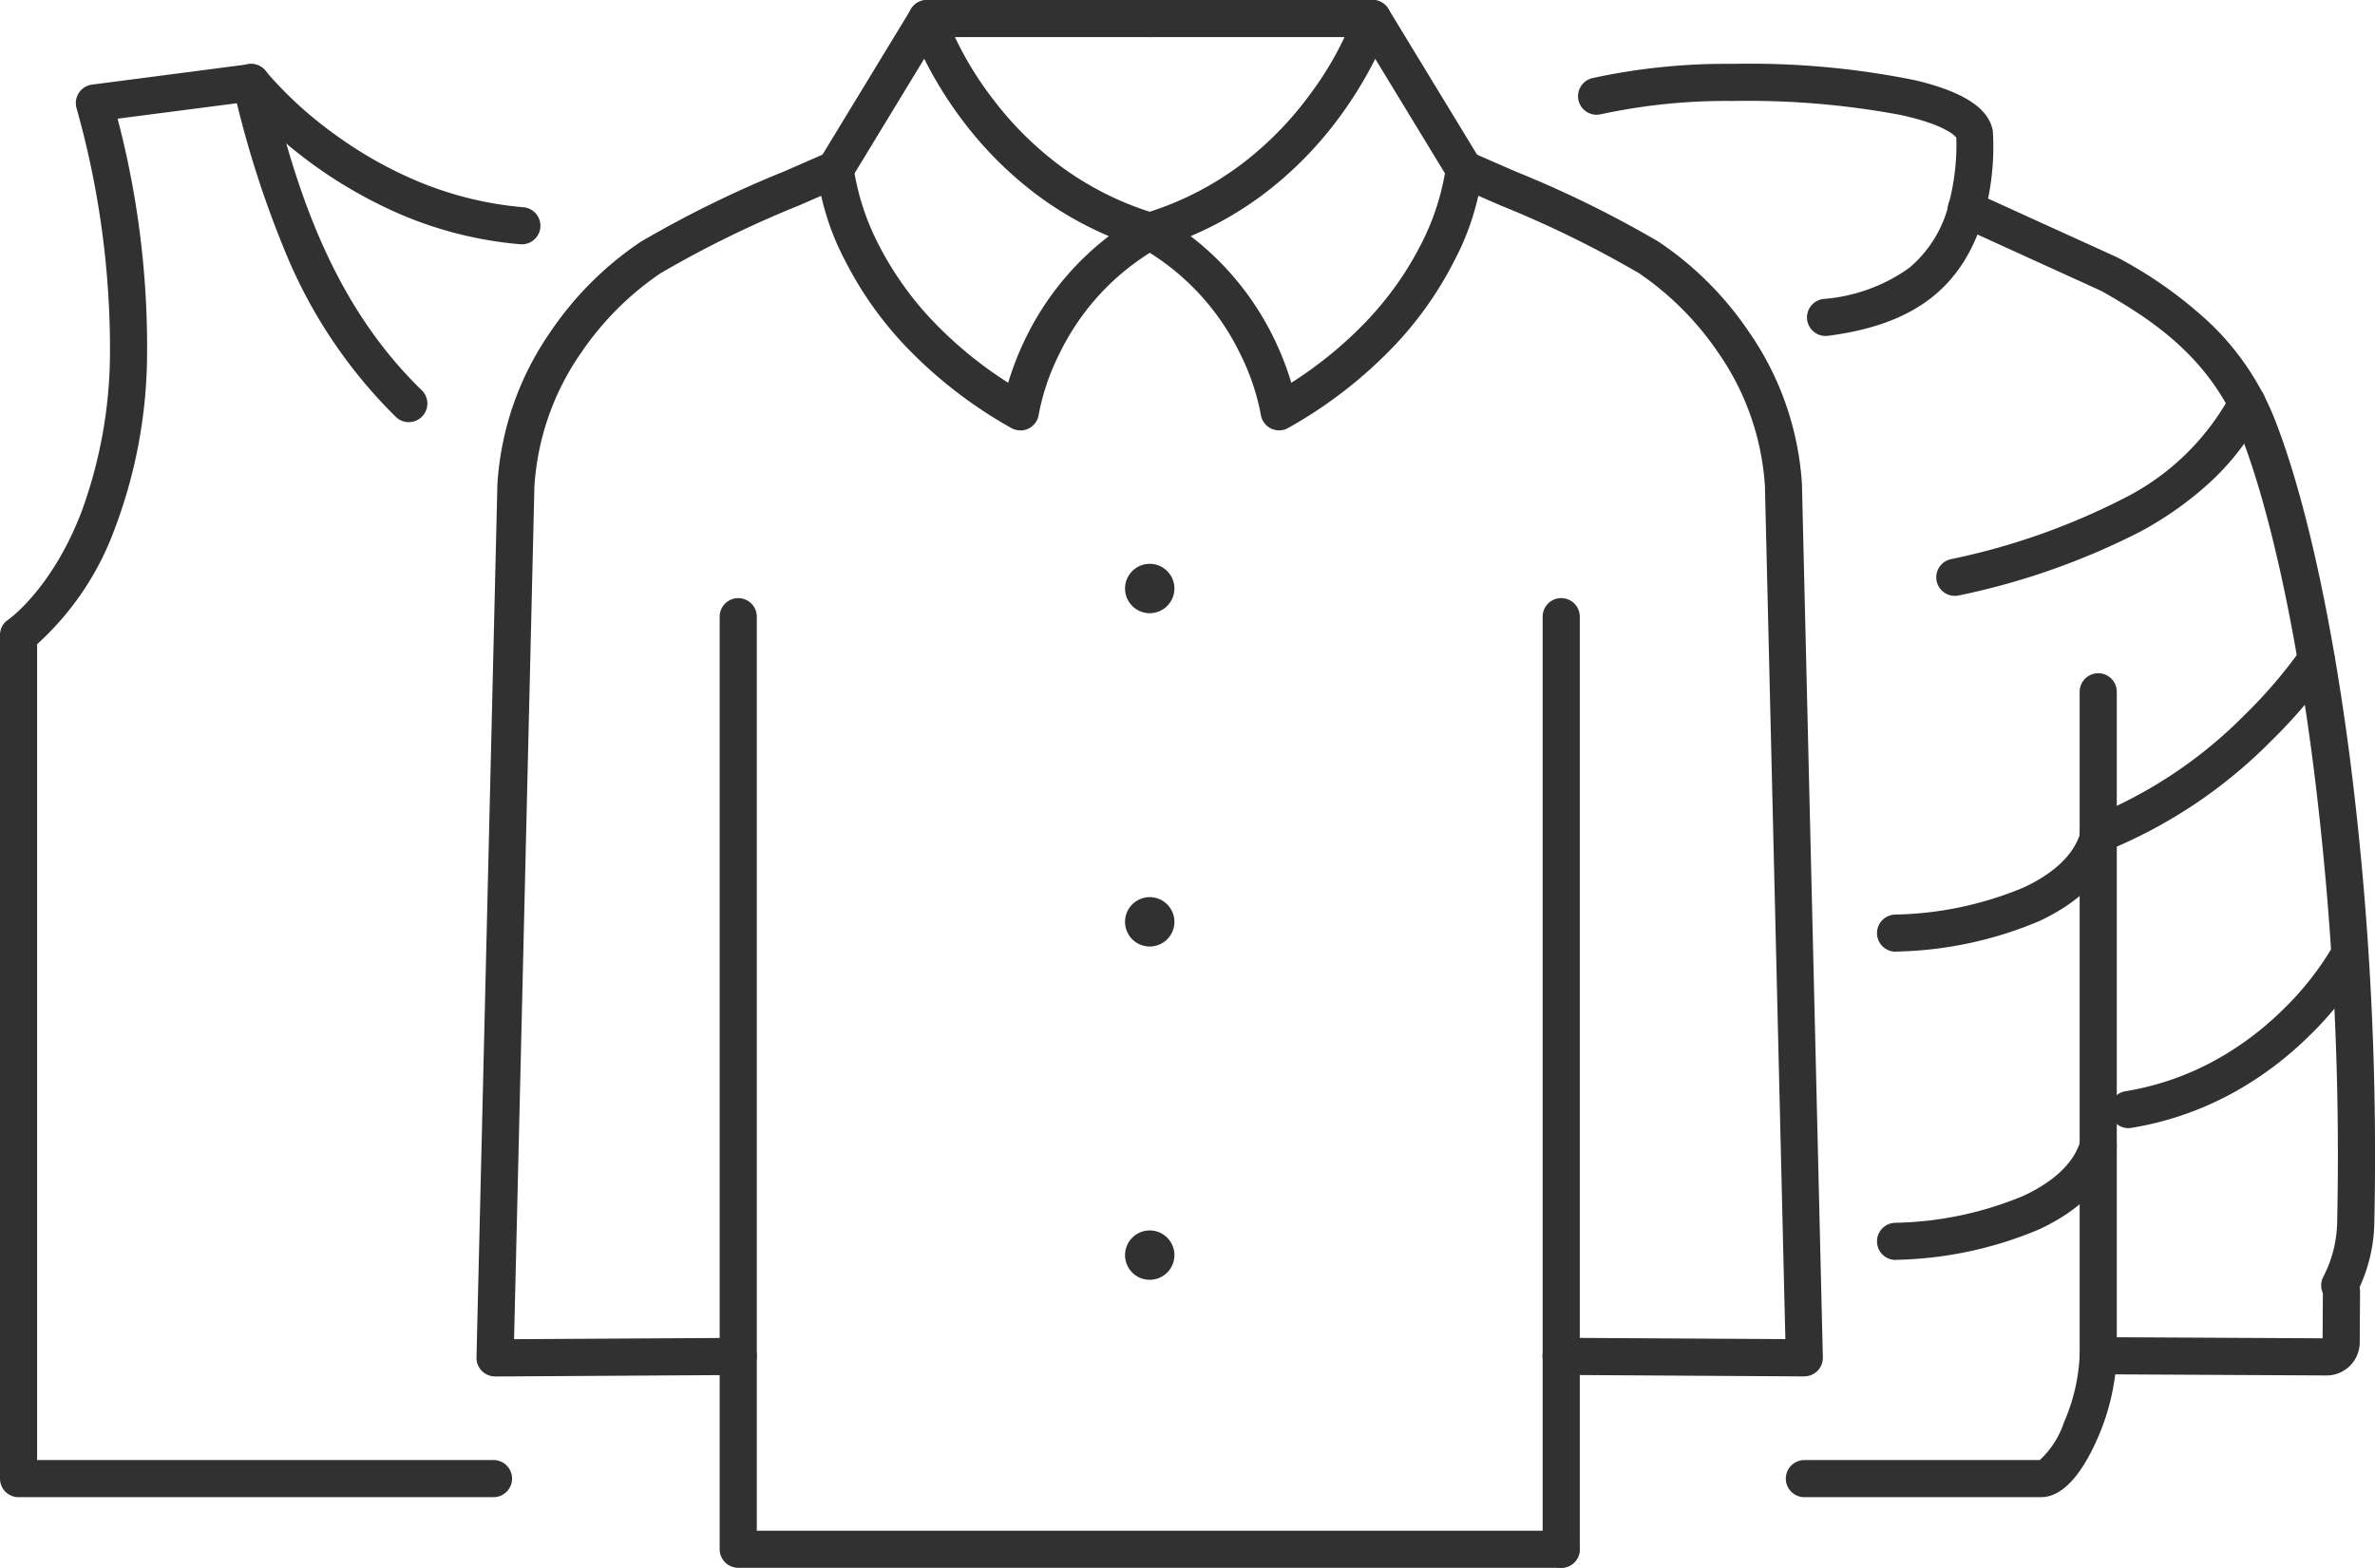
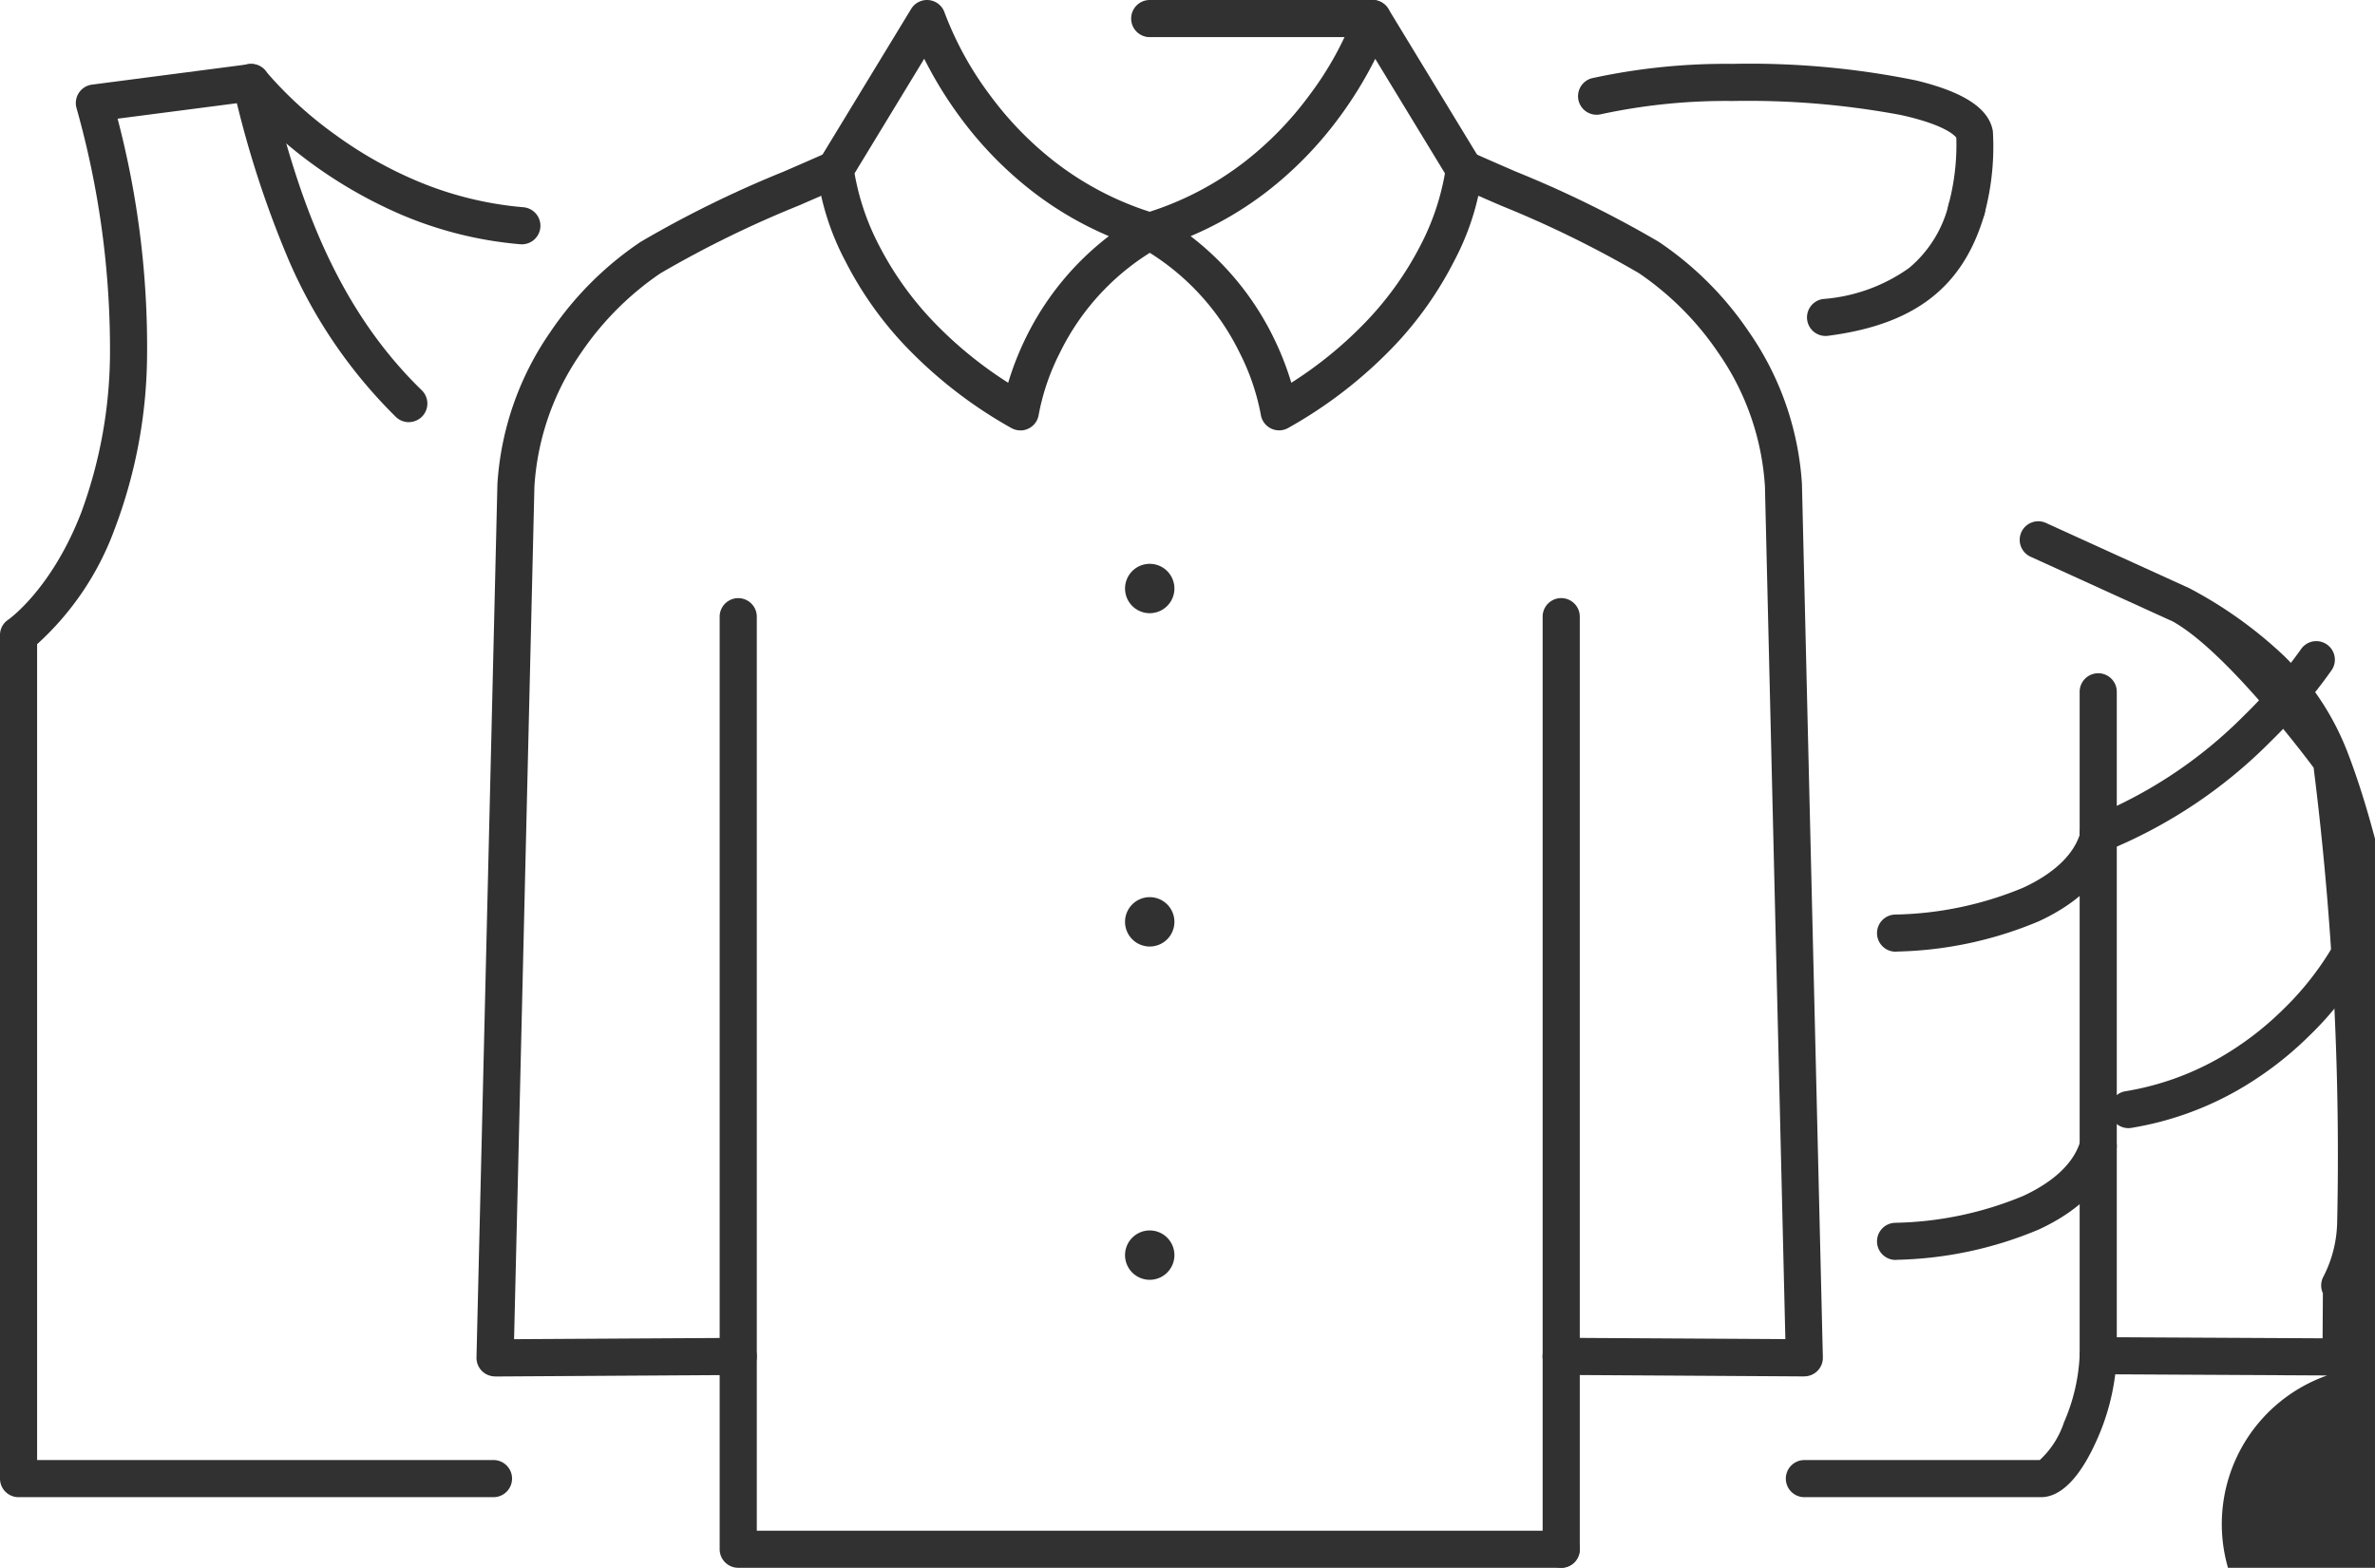
<svg xmlns="http://www.w3.org/2000/svg" width="159.896" height="105.581" viewBox="0 0 159.896 105.581">
  <g id="グループ_1633" data-name="グループ 1633" transform="translate(-119.139 -228.057)">
    <path id="パス_111" data-name="パス 111" d="M188.9,303.374H172.974a1.25,1.25,0,0,1,0-2.5H188.82a6.04,6.04,0,0,0,1.631-2.541,12.66,12.66,0,0,0,1.055-4.5V249.137a1.25,1.25,0,0,1,2.5,0v44.694a15.374,15.374,0,0,1-1.428,5.875C191.816,301.379,190.559,303.374,188.9,303.374Z" transform="translate(67.645 25.509)" fill="#313131" />
-     <path id="パス_112" data-name="パス 112" d="M202.026,313.462h-.009l-15.409-.08a1.25,1.25,0,0,1,.006-2.5h.007l15.1.078.019-3.038a1.25,1.25,0,0,1,.027-1.1,8.323,8.323,0,0,0,.934-3.633,209.471,209.471,0,0,0-1.584-30.657c-1.181-9.277-2.9-17.188-4.843-22.274s-5.7-7.732-9.478-9.845l-9.563-4.355a1.25,1.25,0,1,1,1.036-2.275l9.61,4.376q.046.021.091.046a28.719,28.719,0,0,1,6.3,4.514,18.245,18.245,0,0,1,4.344,6.647c2.011,5.267,3.783,13.382,4.988,22.85a212.018,212.018,0,0,1,1.6,31.029,10.845,10.845,0,0,1-.988,4.267,2.187,2.187,0,0,1,.028.351s0,.005,0,.008l-.021,3.336A2.235,2.235,0,0,1,202.026,313.462Z" transform="translate(73.786 7.224)" fill="#313131" />
+     <path id="パス_112" data-name="パス 112" d="M202.026,313.462h-.009l-15.409-.08a1.25,1.25,0,0,1,.006-2.5h.007l15.1.078.019-3.038a1.25,1.25,0,0,1,.027-1.1,8.323,8.323,0,0,0,.934-3.633,209.471,209.471,0,0,0-1.584-30.657s-5.7-7.732-9.478-9.845l-9.563-4.355a1.25,1.25,0,1,1,1.036-2.275l9.61,4.376q.046.021.091.046a28.719,28.719,0,0,1,6.3,4.514,18.245,18.245,0,0,1,4.344,6.647c2.011,5.267,3.783,13.382,4.988,22.85a212.018,212.018,0,0,1,1.6,31.029,10.845,10.845,0,0,1-.988,4.267,2.187,2.187,0,0,1,.028.351s0,.005,0,.008l-.021,3.336A2.235,2.235,0,0,1,202.026,313.462Z" transform="translate(73.786 7.224)" fill="#313131" />
    <path id="パス_113" data-name="パス 113" d="M175.671,270.178a1.25,1.25,0,0,1-.055-2.5,23.515,23.515,0,0,0,8.624-1.812c1.458-.674,3.308-1.863,3.846-3.7a1.25,1.25,0,1,1,2.4.7c-.635,2.164-2.431,3.984-5.2,5.263a25.988,25.988,0,0,1-9.561,2.041Z" transform="translate(71.115 42.727)" fill="#313131" />
    <path id="パス_114" data-name="パス 114" d="M175.671,261.1a1.25,1.25,0,0,1-.055-2.5,23.5,23.5,0,0,0,8.623-1.811c1.458-.674,3.308-1.863,3.846-3.7a1.25,1.25,0,1,1,2.4.7c-.635,2.165-2.431,3.986-5.2,5.264a25.967,25.967,0,0,1-9.562,2.039Z" transform="translate(71.115 31.047)" fill="#313131" />
-     <path id="パス_115" data-name="パス 115" d="M177.4,253.6a1.25,1.25,0,0,1-.28-2.468,45.749,45.749,0,0,0,11.539-4.039,16.684,16.684,0,0,0,7.3-7.015,1.25,1.25,0,1,1,2.229,1.131,16.937,16.937,0,0,1-3.5,4.643,23.1,23.1,0,0,1-4.828,3.437,48.144,48.144,0,0,1-12.172,4.279A1.254,1.254,0,0,1,177.4,253.6Z" transform="translate(73.346 14.585)" fill="#313131" />
    <path id="パス_116" data-name="パス 116" d="M173.6,243.458a1.25,1.25,0,0,1-.159-2.49,11.45,11.45,0,0,0,5.788-2.094,8.118,8.118,0,0,0,2.664-4.3,1.25,1.25,0,0,1,2.4.7c-1.434,4.9-4.682,7.416-10.53,8.173A1.262,1.262,0,0,1,173.6,243.458Z" transform="translate(68.446 7.224)" fill="#313131" />
    <path id="パス_117" data-name="パス 117" d="M181.625,261.2a1.25,1.25,0,0,1-.443-2.419,30.589,30.589,0,0,0,10.289-6.853,32.524,32.524,0,0,0,3.8-4.43,1.25,1.25,0,0,1,2.078,1.39,34.257,34.257,0,0,1-4.072,4.772,33.125,33.125,0,0,1-11.207,7.459A1.247,1.247,0,0,1,181.625,261.2Z" transform="translate(78.773 24.291)" fill="#313131" />
    <path id="パス_118" data-name="パス 118" d="M182.514,268.585a1.25,1.25,0,0,1-.2-2.484,18.931,18.931,0,0,0,6.209-2.178,20.822,20.822,0,0,0,4.364-3.288,20.1,20.1,0,0,0,3.431-4.359,1.25,1.25,0,0,1,2.211,1.166,22.132,22.132,0,0,1-3.825,4.911,23.354,23.354,0,0,1-4.905,3.72,21.426,21.426,0,0,1-7.081,2.494A1.259,1.259,0,0,1,182.514,268.585Z" transform="translate(79.919 35.445)" fill="#313131" />
    <path id="パス_119" data-name="パス 119" d="M191.758,240.978a1.251,1.251,0,0,1-1.213-1.557h0a15.466,15.466,0,0,0,.525-4.511c-.068-.1-.68-.857-3.744-1.53A55.827,55.827,0,0,0,176,232.438a39.819,39.819,0,0,0-8.862.894,1.25,1.25,0,1,1-.562-2.436,42.3,42.3,0,0,1,9.424-.958,55.842,55.842,0,0,1,12.354,1.114c3.236.78,4.93,1.9,5.177,3.422a17.439,17.439,0,0,1-.564,5.561A1.251,1.251,0,0,1,191.758,240.978Z" transform="translate(59.777 2.42)" fill="#313131" />
    <path id="パス_120" data-name="パス 120" d="M162.41,257.04a1.25,1.25,0,0,1-1.237-1.074h0a15.441,15.441,0,0,0-1.424-4.156,16.472,16.472,0,0,0-6.672-7.1,1.25,1.25,0,0,1,.259-2.282,20.82,20.82,0,0,0,6.763-3.485,22.8,22.8,0,0,0,4.378-4.515,22.074,22.074,0,0,0,3.029-5.515,1.25,1.25,0,0,1,2.256-.26l6.173,10.147a1.25,1.25,0,0,1,.179.735,17.552,17.552,0,0,1-1.935,6.127,24.287,24.287,0,0,1-3.93,5.589,30.336,30.336,0,0,1-7.219,5.62A1.25,1.25,0,0,1,162.41,257.04Zm-5.959-13.08a19.265,19.265,0,0,1,5.583,6.831,19.725,19.725,0,0,1,1.195,3.043,27.031,27.031,0,0,0,5.126-4.215,21.865,21.865,0,0,0,3.531-4.961,16.708,16.708,0,0,0,1.686-4.927l-4.692-7.712a27.027,27.027,0,0,1-2.391,3.9,25.3,25.3,0,0,1-4.86,5.008A23.285,23.285,0,0,1,156.451,243.96Z" transform="translate(42.847 0)" fill="#313131" />
    <path id="線_21" data-name="線 21" d="M15,1.25H0A1.25,1.25,0,0,1-1.25,0,1.25,1.25,0,0,1,0-1.25H15A1.25,1.25,0,0,1,16.247,0,1.25,1.25,0,0,1,15,1.25Z" transform="translate(196.544 229.307)" fill="#313131" />
-     <path id="線_22" data-name="線 22" d="M15,1.25H0A1.25,1.25,0,0,1-1.25,0,1.25,1.25,0,0,1,0-1.25H15A1.25,1.25,0,0,1,16.248,0,1.25,1.25,0,0,1,15,1.25Z" transform="translate(181.546 229.307)" fill="#313131" />
    <path id="パス_121" data-name="パス 121" d="M156.9,257.041a1.255,1.255,0,0,1-.621-.165,30.336,30.336,0,0,1-7.219-5.62,24.286,24.286,0,0,1-3.93-5.589,17.552,17.552,0,0,1-1.935-6.127,1.25,1.25,0,0,1,.179-.735l6.171-10.147a1.25,1.25,0,0,1,2.256.26,22.388,22.388,0,0,0,3.082,5.586,22.767,22.767,0,0,0,4.37,4.477,20.825,20.825,0,0,0,6.72,3.451,1.25,1.25,0,0,1,.259,2.282,16.467,16.467,0,0,0-6.673,7.1,15.43,15.43,0,0,0-1.423,4.156,1.248,1.248,0,0,1-1.235,1.075Zm-11.165-17.309a16.711,16.711,0,0,0,1.687,4.926,21.865,21.865,0,0,0,3.531,4.961,27.033,27.033,0,0,0,5.126,4.215,19.712,19.712,0,0,1,1.194-3.043,19.257,19.257,0,0,1,5.584-6.832,23.289,23.289,0,0,1-5.179-3.037,25.3,25.3,0,0,1-4.861-5.008,27.025,27.025,0,0,1-2.391-3.9Z" transform="translate(30.936 0)" fill="#313131" />
    <path id="パス_122" data-name="パス 122" d="M196.987,310.976H141.58a1.25,1.25,0,0,1-1.25-1.25v-62.8a1.25,1.25,0,0,1,2.5,0v61.553h54.157a1.25,1.25,0,0,1,0,2.5Z" transform="translate(27.26 22.662)" fill="#313131" />
    <path id="パス_123" data-name="パス 123" d="M134.42,315.041a1.25,1.25,0,0,1-1.25-1.28l1.406-58.737q0-.027,0-.053a20.155,20.155,0,0,1,3.57-10.271,22.386,22.386,0,0,1,6.083-6.07,73.7,73.7,0,0,1,9.612-4.722c.975-.423,1.982-.861,2.97-1.3a1.25,1.25,0,1,1,1.023,2.281c-1,.449-2.016.889-3,1.315a71.914,71.914,0,0,0-9.288,4.553,20.163,20.163,0,0,0-5.359,5.386,17.651,17.651,0,0,0-3.118,8.972L135.7,312.534l15.083-.088a1.25,1.25,0,1,1,.015,2.5l-16.371.1Z" transform="translate(18.049 5.709)" fill="#313131" />
    <path id="線_23" data-name="線 23" d="M0,64.053A1.25,1.25,0,0,1-1.25,62.8V0A1.25,1.25,0,0,1,0-1.25,1.25,1.25,0,0,1,1.25,0V62.8A1.25,1.25,0,0,1,0,64.053Z" transform="translate(224.247 269.585)" fill="#313131" />
    <path id="パス_124" data-name="パス 124" d="M185.862,315.041h-.007l-16.373-.1a1.25,1.25,0,0,1,.007-2.5h.008l15.085.088-1.375-57.423a17.654,17.654,0,0,0-3.121-8.973,20.142,20.142,0,0,0-5.356-5.385,71.932,71.932,0,0,0-9.3-4.556c-.979-.425-1.991-.864-2.989-1.311a1.25,1.25,0,0,1,1.022-2.281c.985.441,1.99.878,2.962,1.3a73.718,73.718,0,0,1,9.622,4.726,22.364,22.364,0,0,1,6.081,6.07,20.156,20.156,0,0,1,3.572,10.271q0,.027,0,.053l1.406,58.737a1.25,1.25,0,0,1-1.25,1.28Z" transform="translate(54.756 5.709)" fill="#313131" />
    <path id="パス_125" data-name="パス 125" d="M154.34,246.327a.412.412,0,1,1-.412-.412A.413.413,0,0,1,154.34,246.327Z" transform="translate(42.615 21.364)" fill="#313131" />
    <path id="パス_125_-_アウトライン" data-name="パス 125 - アウトライン" d="M153.929,247.988a1.662,1.662,0,1,1,1.662-1.661A1.663,1.663,0,0,1,153.929,247.988Z" transform="translate(42.615 21.364)" fill="#313131" />
    <path id="パス_126" data-name="パス 126" d="M154.34,256.144a.412.412,0,1,1-.412-.412A.413.413,0,0,1,154.34,256.144Z" transform="translate(42.615 33.993)" fill="#313131" />
    <path id="パス_126_-_アウトライン" data-name="パス 126 - アウトライン" d="M153.929,254.482a1.662,1.662,0,1,1-1.662,1.662A1.663,1.663,0,0,1,153.929,254.482Z" transform="translate(42.615 33.993)" fill="#313131" />
    <path id="パス_127" data-name="パス 127" d="M154.34,265.959a.412.412,0,1,1-.412-.412A.411.411,0,0,1,154.34,265.959Z" transform="translate(42.615 46.62)" fill="#313131" />
    <path id="パス_127_-_アウトライン" data-name="パス 127 - アウトライン" d="M153.929,264.3a1.662,1.662,0,1,1-1.662,1.662A1.663,1.663,0,0,1,153.929,264.3Z" transform="translate(42.615 46.62)" fill="#313131" />
    <path id="パス_128" data-name="パス 128" d="M152.364,326.454H120.389a1.25,1.25,0,0,1-1.25-1.25V268.4a1.225,1.225,0,0,1,.553-1.038c.1-.071,2.939-2.1,4.917-7.218a31.482,31.482,0,0,0,1.935-10.572,59.888,59.888,0,0,0-2.258-16.684,1.25,1.25,0,0,1,1.047-1.561l10.552-1.374a1.25,1.25,0,0,1,1.142.464,26.217,26.217,0,0,0,4.683,4.282,27.43,27.43,0,0,0,5.465,3.1,23.549,23.549,0,0,0,7.2,1.786,1.25,1.25,0,1,1-.205,2.492,26.053,26.053,0,0,1-8.016-1.994,30.915,30.915,0,0,1-10.619-7.562l-8.479,1.1a60.589,60.589,0,0,1,1.982,16.2,33.63,33.63,0,0,1-2.187,11.452,19.458,19.458,0,0,1-5.213,7.736v54.944h30.725a1.25,1.25,0,0,1,0,2.5Z" transform="translate(0 2.429)" fill="#313131" />
    <path id="パス_129" data-name="パス 129" d="M137.853,254.058a1.246,1.246,0,0,1-.871-.353,33.3,33.3,0,0,1-7.238-10.618,68.365,68.365,0,0,1-3.722-11.6,1.25,1.25,0,1,1,2.429-.591c1.7,6.991,4.037,14.957,10.272,21.012a1.25,1.25,0,0,1-.871,2.147Z" transform="translate(8.809 2.429)" fill="#313131" />
  </g>
</svg>